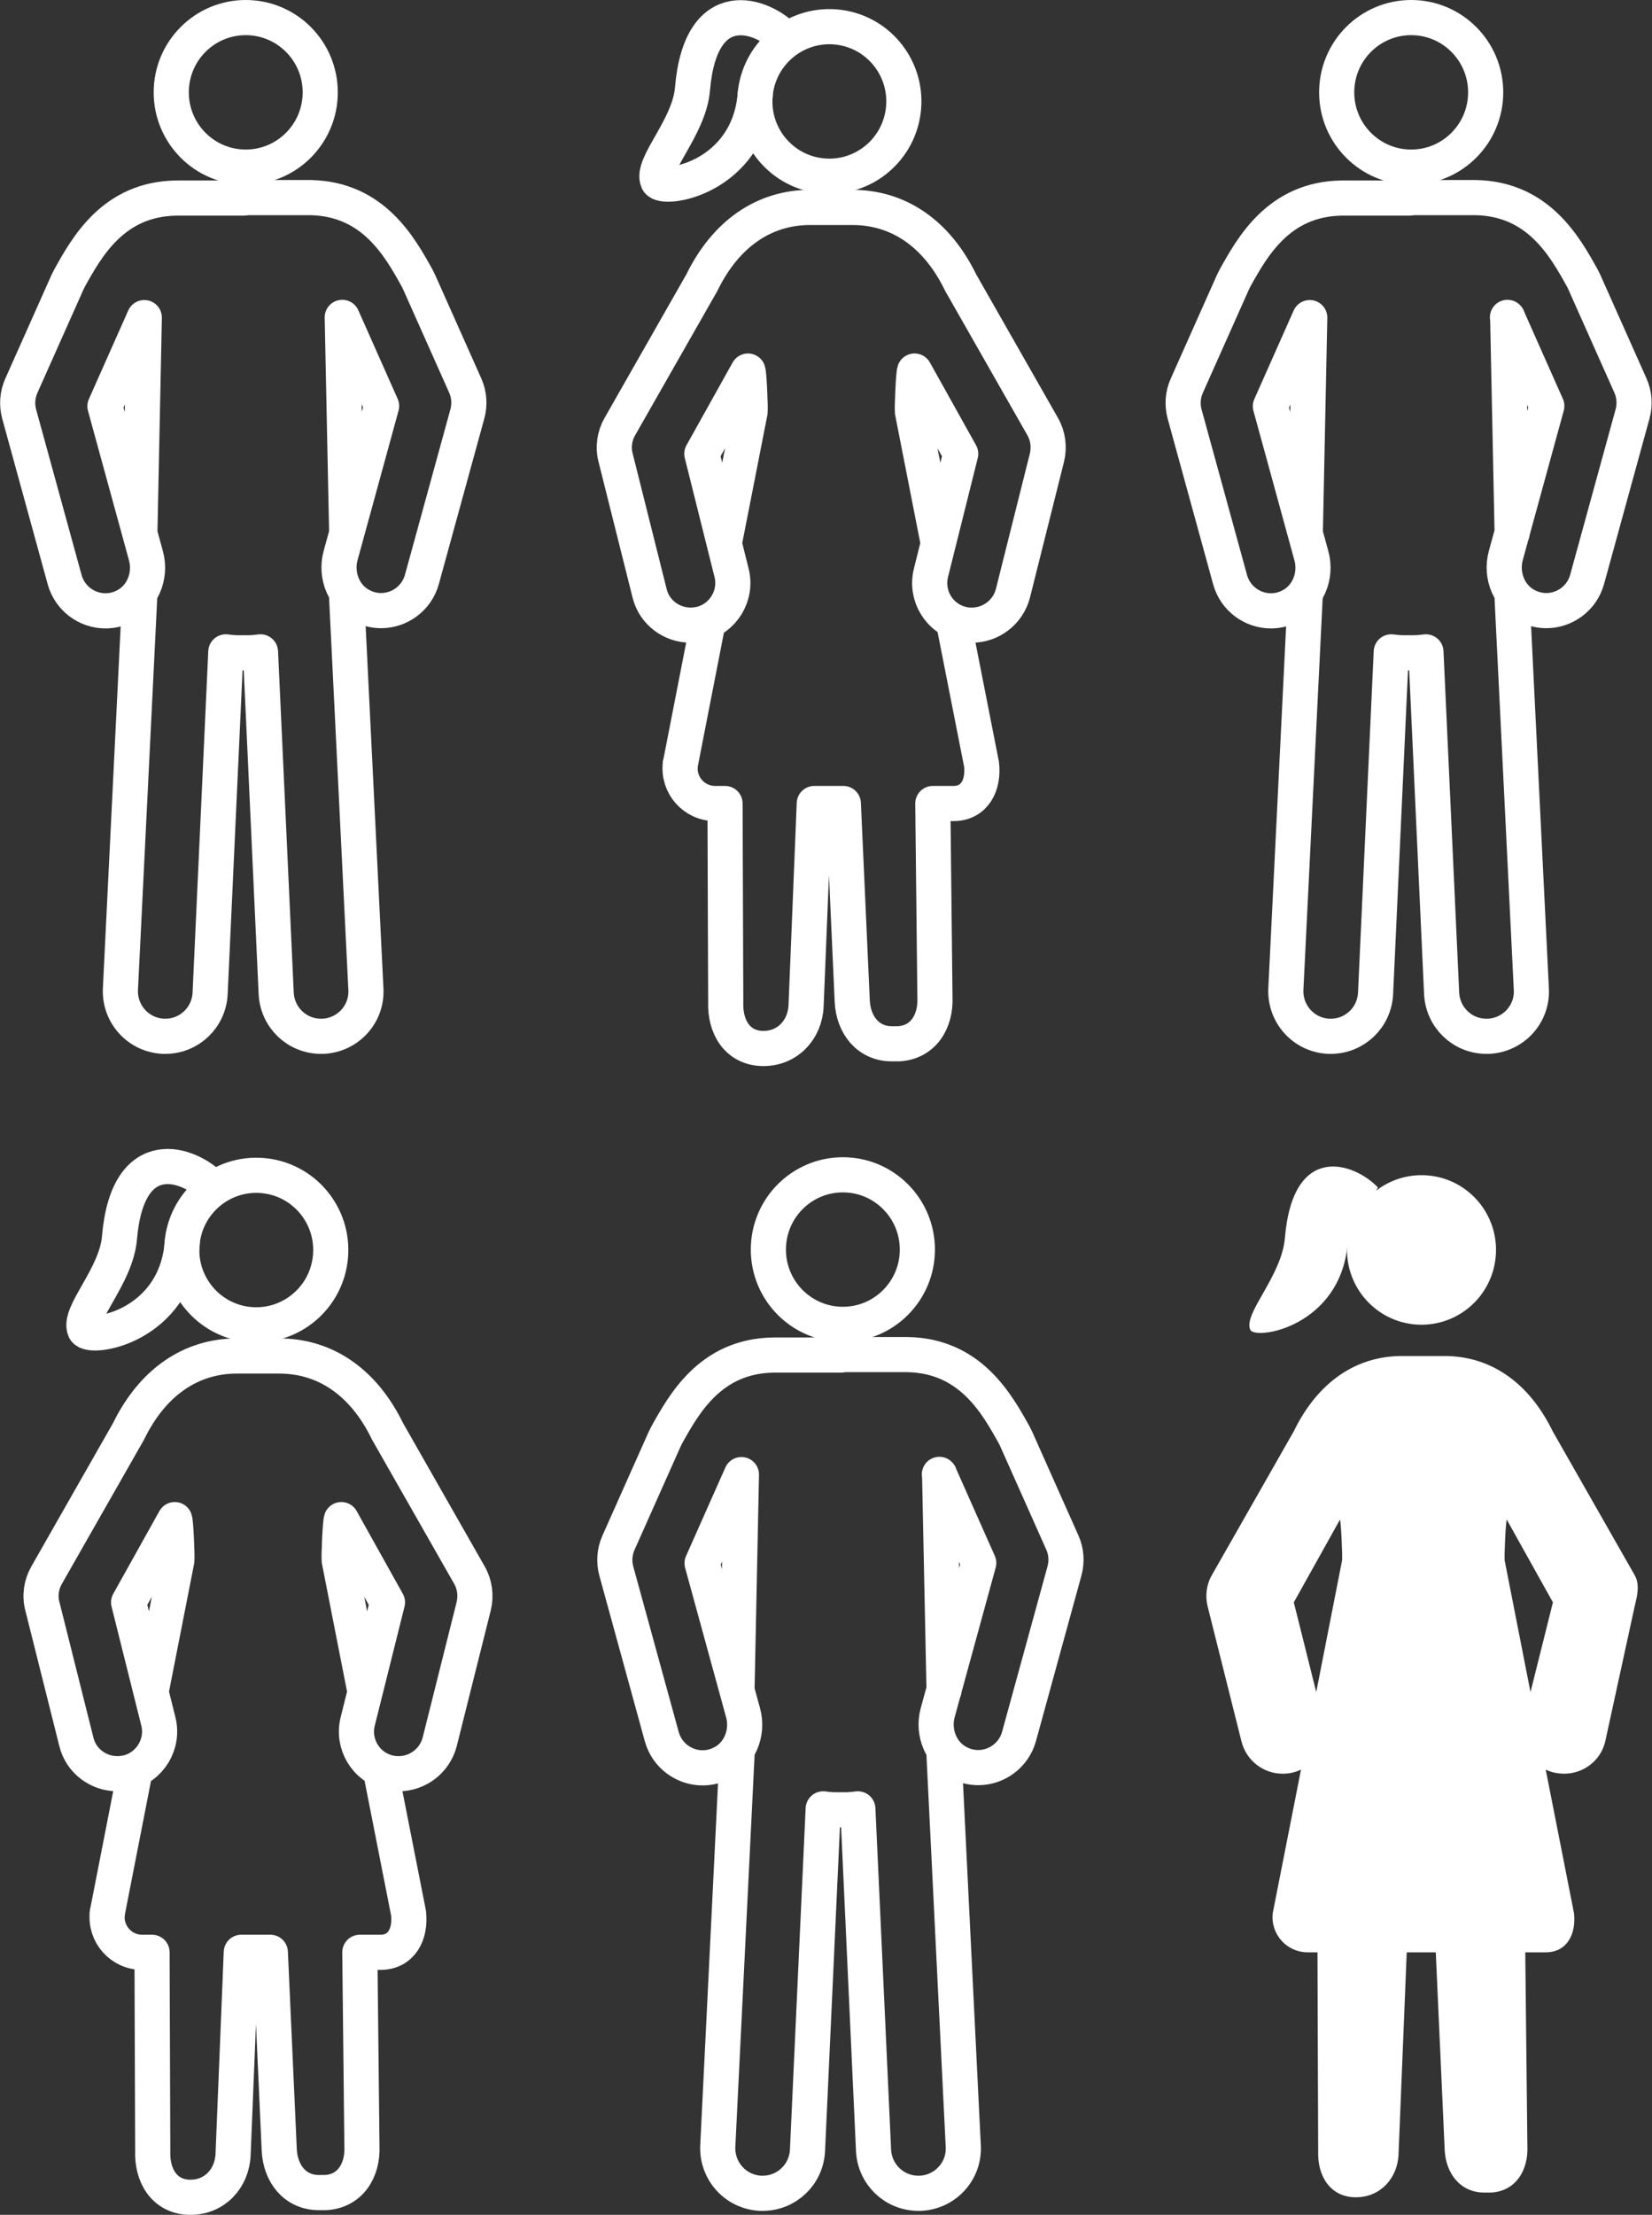
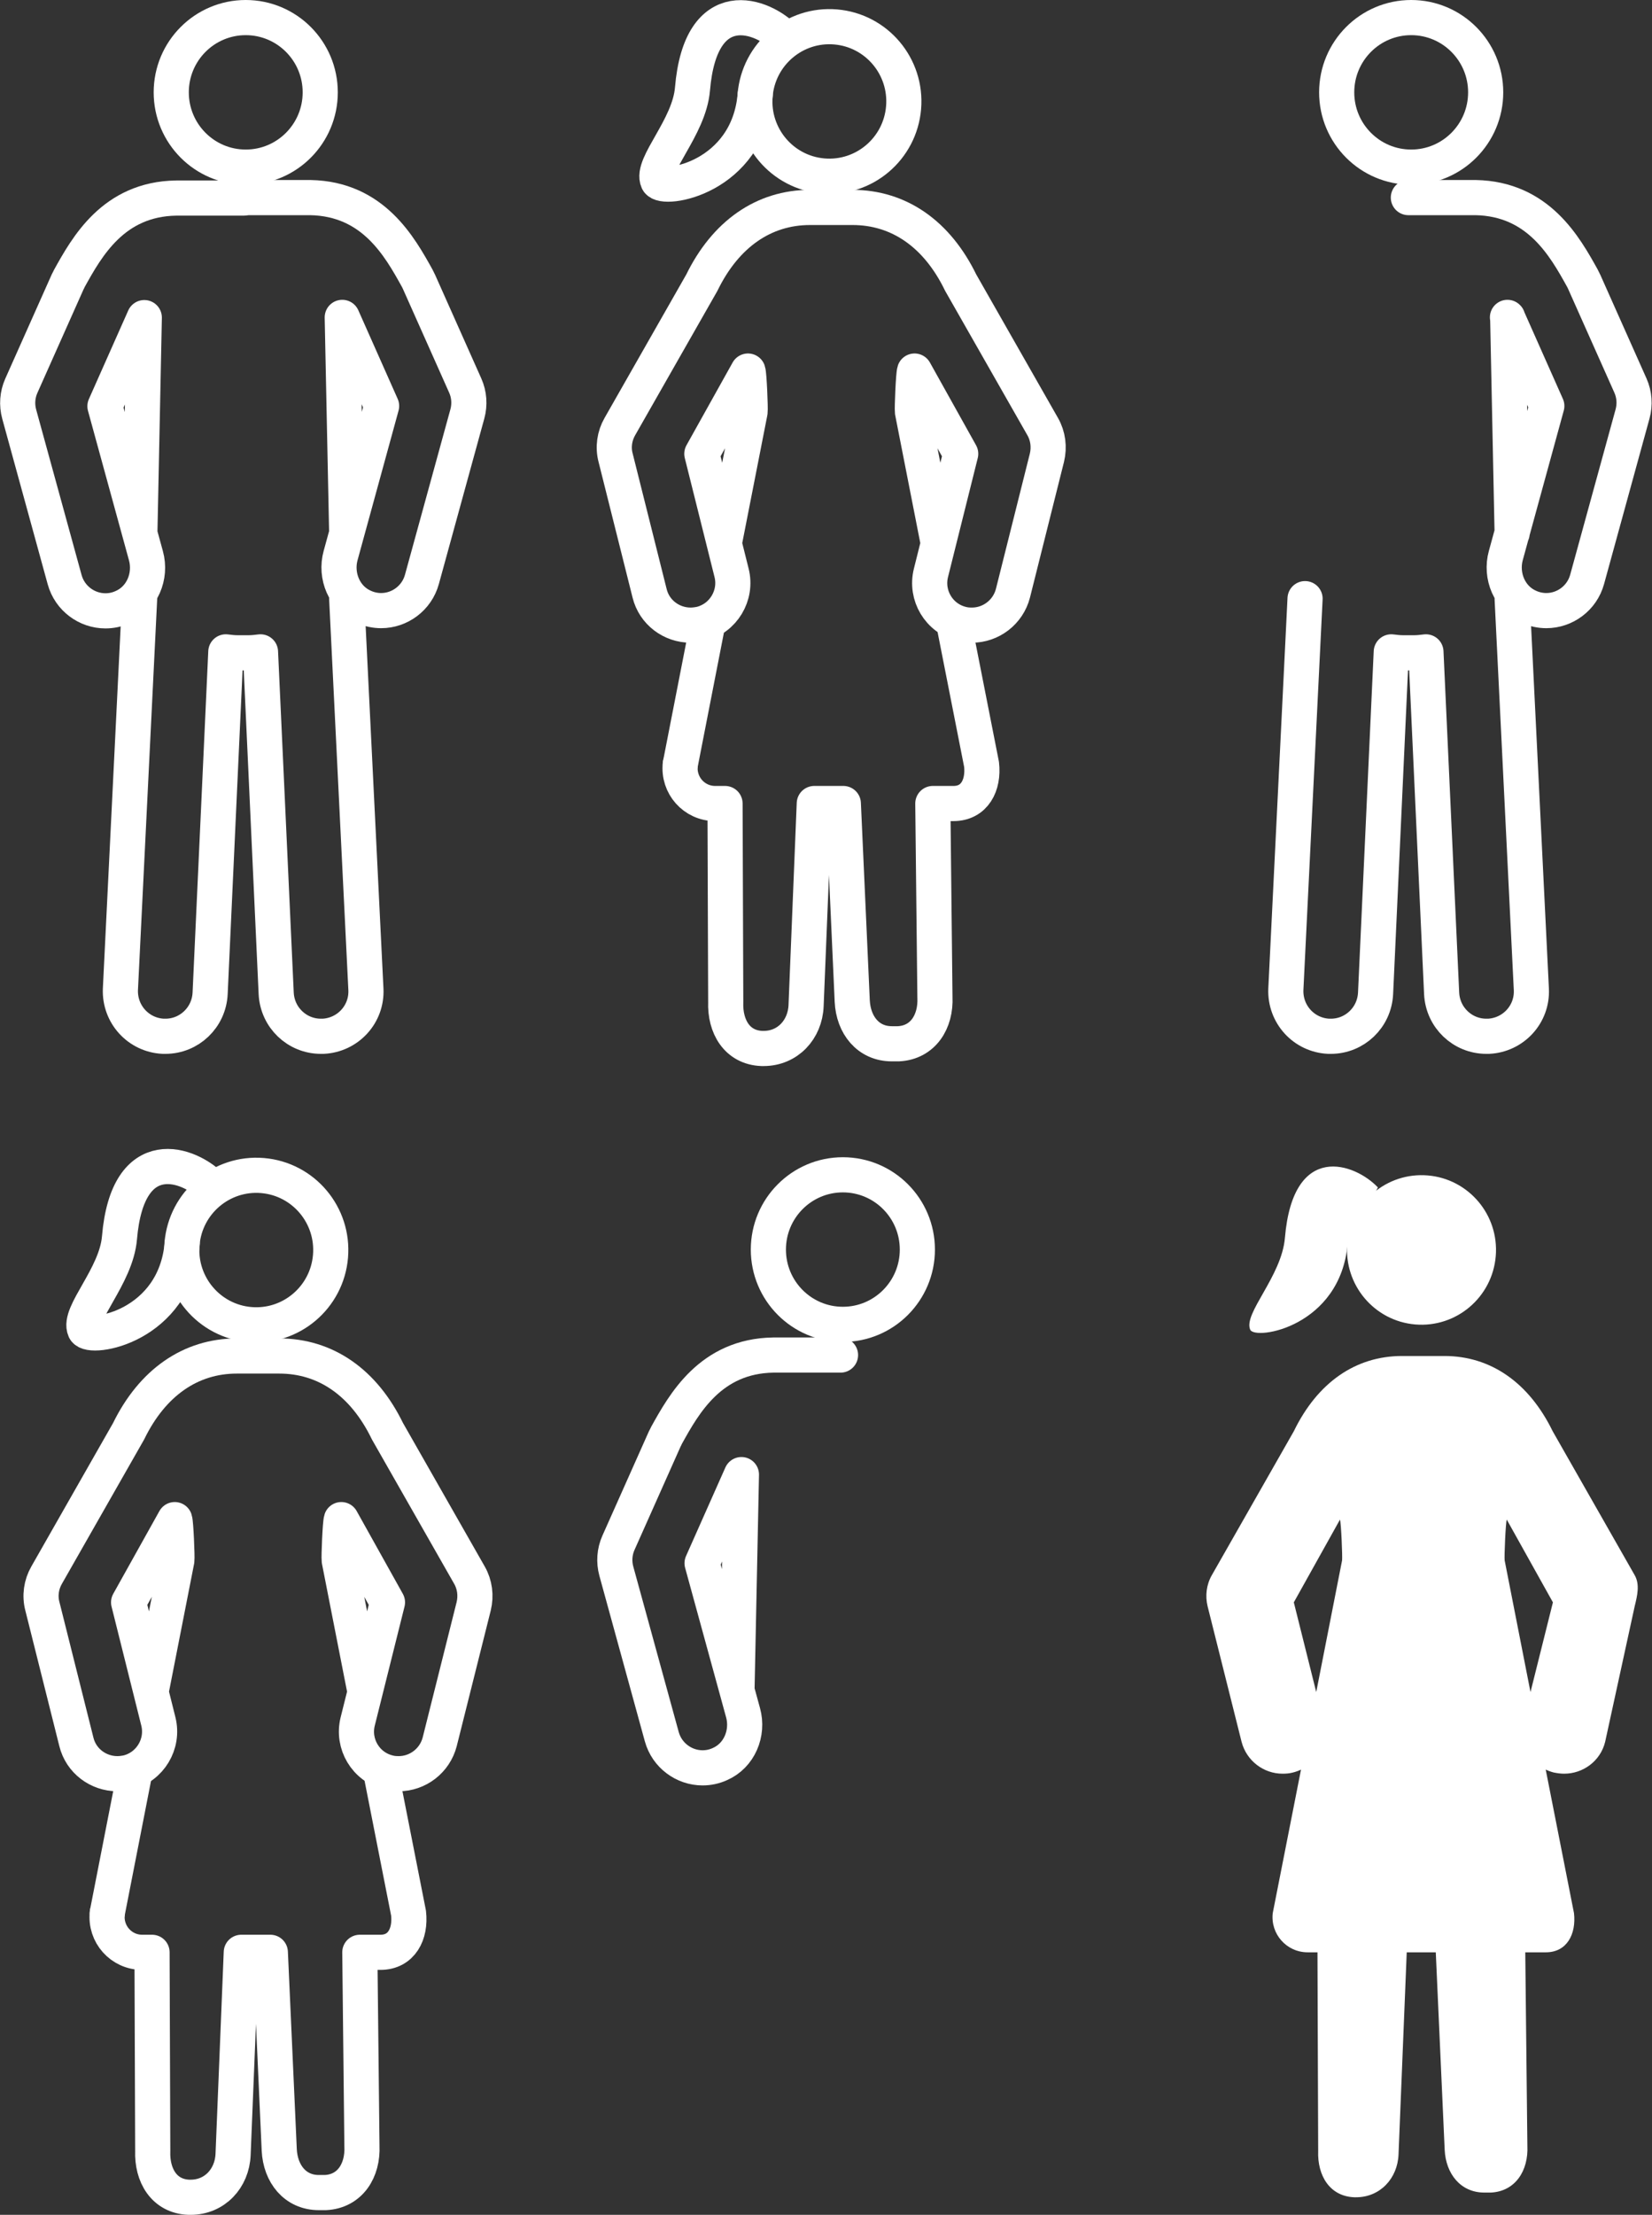
<svg xmlns="http://www.w3.org/2000/svg" id="Calque_2" viewBox="0 0 70.52 94.49">
  <rect x="0" y="0" width="70.52" height="94.49" fill="#333333" stroke="none" />
  <defs>
    <style>.cls-1{fill:#fff;}.cls-2{fill:none;stroke:#fff;stroke-linecap:round;stroke-linejoin:round;stroke-width:1.5px;}</style>
  </defs>
  <g id="Layer_1">
    <g>
      <g>
        <g>
          <ellipse class="cls-2" cx="10.49" cy="3.94" rx="3.18" ry="3.19" />
          <path class="cls-2" d="M5.97,22.75l.19-9.2m0,0l-1.68,3.78,1.75,6.38c.24,.87-.16,1.83-.99,2.19-.24,.11-.49,.16-.74,.16-.79,0-1.52-.53-1.74-1.33l-1.94-7.06c-.11-.4-.08-.83,.09-1.21l1.98-4.44s.05-.09,.07-.14c.75-1.35,1.88-3.39,4.56-3.43h2.87" />
        </g>
        <path class="cls-2" d="M14.61,13.55l.19,9.2m0,2.79l.82,16.67c.05,1.06-.77,1.95-1.83,2-.03,0-.06,0-.09,0-1.02,0-1.86-.8-1.91-1.83l-.67-14.57c-.16,.02-.33,.04-.5,.04h-.48c-.17,0-.34-.02-.5-.04l-.67,14.57c-.05,1.03-.89,1.83-1.91,1.83-.03,0-.06,0-.09,0-1.06-.05-1.87-.94-1.83-2l.82-16.67M10.38,8.43h2.87c2.68,.05,3.81,2.09,4.56,3.44,.02,.05,.05,.09,.07,.14l1.98,4.44c.17,.38,.2,.81,.09,1.21l-1.94,7.06c-.22,.8-.95,1.33-1.74,1.33-.24,0-.5-.05-.74-.16-.83-.36-1.23-1.32-.99-2.19l1.75-6.38-1.68-3.78" />
      </g>
      <g>
        <g>
          <ellipse class="cls-2" cx="35.98" cy="53.31" rx="3.18" ry="3.19" />
          <path class="cls-2" d="M31.46,72.11l.19-9.2m0,0l-1.68,3.78,1.75,6.38c.24,.87-.16,1.83-.99,2.19-.24,.11-.49,.16-.74,.16-.79,0-1.52-.53-1.74-1.33l-1.94-7.06c-.11-.4-.08-.83,.09-1.21l1.98-4.44s.05-.09,.07-.14c.75-1.35,1.88-3.39,4.56-3.43h2.87" />
        </g>
-         <path class="cls-2" d="M40.11,62.91l.19,9.2m0,2.79l.82,16.67c.05,1.06-.77,1.95-1.83,2-.03,0-.06,0-.09,0-1.02,0-1.86-.8-1.91-1.83l-.67-14.57c-.16,.02-.33,.04-.5,.04h-.48c-.17,0-.34-.02-.5-.04l-.67,14.57c-.05,1.03-.89,1.83-1.91,1.83-.03,0-.06,0-.09,0-1.06-.05-1.87-.94-1.83-2l.82-16.67m4.41-17.11h2.87c2.68,.05,3.81,2.09,4.56,3.44,.02,.05,.05,.09,.07,.14l1.98,4.44c.17,.38,.2,.81,.09,1.21l-1.94,7.06c-.22,.8-.95,1.33-1.74,1.33-.24,0-.5-.05-.74-.16-.83-.36-1.23-1.32-.99-2.19l1.75-6.38-1.68-3.78" />
      </g>
      <g>
        <ellipse class="cls-1" cx="60.69" cy="53.33" rx="3.19" ry="3.18" transform="translate(2.45 109.33) rotate(-85.19)" />
        <path class="cls-1" d="M65.99,75.53l1.2,6.09c.1,.89-.3,1.67-1.2,1.67h-.88s.09,8.26,.09,8.26c.05,1.05-.51,1.94-1.56,1.99-.03,0-.25,0-.28,0-1.01,0-1.64-.8-1.69-1.82l-.38-8.43h-1.24s-.35,8.62-.35,8.62c-.04,1.03-.79,1.83-1.81,1.83-.03,0-.05,0-.08,0-1.05-.04-1.58-.93-1.54-1.98l-.03-8.47h-.42c-.9,0-1.59-.78-1.49-1.67l1.2-6.09,1.11-5.65,.65-3.31c.02-.16-.04-1.6-.09-1.74l-1.97,3.53,1.27,5.08c.24,.96-.34,1.94-1.31,2.18-.15,.04-.29,.05-.44,.05-.81,0-1.54-.55-1.75-1.36l-1.45-5.78c-.11-.45-.05-.93,.18-1.33l3.5-6.14c1.01-2.08,2.64-3.21,4.62-3.21h1.81c1.98,0,3.61,1.14,4.62,3.21l3.5,6.14c.23,.4,.11,.88,0,1.33l-1.26,5.78c-.2,.82-.94,1.36-1.75,1.36-.15,0-.29-.02-.44-.05-.96-.24-1.55-1.22-1.31-2.18l1.27-5.08-1.97-3.53c-.05,.14-.11,1.58-.09,1.74l1.08,5.5" />
        <path class="cls-1" d="M58.82,50.66c-.97-1.03-3.62-2-3.97,2.15-.14,1.65-1.79,3.23-1.48,3.92,.21,.46,3.86-.12,4.16-3.69" />
      </g>
      <g>
        <ellipse class="cls-2" cx="10.94" cy="53.33" rx="3.19" ry="3.18" transform="translate(-43.12 59.76) rotate(-85.19)" />
        <line class="cls-2" x1="5.77" y1="75.53" x2="4.58" y2="81.61" />
        <path class="cls-2" d="M15.56,72.07l-1.08-5.5c-.02-.16,.04-1.6,.09-1.74l1.97,3.53-1.27,5.08c-.24,.96,.34,1.94,1.31,2.18,.15,.04,.29,.05,.44,.05,.81,0,1.54-.55,1.75-1.36l1.45-5.78c.11-.45,.05-.93-.18-1.33l-3.5-6.14c-1.01-2.08-2.64-3.21-4.62-3.21h-1.81c-1.98,0-3.61,1.14-4.62,3.21l-3.5,6.14c-.23,.4-.3,.88-.18,1.33l1.45,5.78c.2,.82,.94,1.36,1.75,1.36,.15,0,.29-.02,.44-.05,.96-.24,1.55-1.22,1.31-2.18l-1.27-5.08,1.97-3.53c.05,.14,.11,1.58,.09,1.74l-1.08,5.5" />
        <path class="cls-2" d="M16.24,75.53l1.2,6.09c.1,.89-.3,1.67-1.2,1.67h-.88s.09,8.26,.09,8.26c.05,1.05-.51,1.94-1.56,1.99-.03,0-.25,0-.28,0-1.01,0-1.64-.8-1.69-1.82l-.38-8.43h-1.24s-.35,8.62-.35,8.62c-.04,1.03-.79,1.83-1.81,1.83-.03,0-.05,0-.08,0-1.05-.04-1.58-.93-1.54-1.98l-.03-8.47h-.42c-.9,0-1.59-.78-1.49-1.67" />
        <path class="cls-2" d="M9.07,50.66c-.97-1.03-3.62-2-3.97,2.15-.14,1.65-1.79,3.23-1.48,3.92,.21,.46,3.86-.12,4.16-3.69" />
      </g>
      <g>
        <ellipse class="cls-2" cx="35.4" cy="4.33" rx="3.19" ry="3.18" transform="translate(28.12 39.24) rotate(-85.19)" />
        <line class="cls-2" x1="30.23" y1="26.52" x2="29.04" y2="32.61" />
        <path class="cls-2" d="M40.03,23.07l-1.08-5.5c-.02-.16,.04-1.6,.09-1.74l1.97,3.53-1.27,5.08c-.24,.96,.34,1.94,1.31,2.18,.15,.04,.29,.05,.44,.05,.81,0,1.54-.55,1.75-1.36l1.45-5.78c.11-.45,.05-.93-.18-1.33l-3.5-6.14c-1.01-2.08-2.64-3.21-4.62-3.21h-1.81c-1.98,0-3.61,1.14-4.62,3.21l-3.5,6.14c-.23,.4-.3,.88-.18,1.33l1.45,5.78c.2,.82,.94,1.36,1.75,1.36,.15,0,.29-.02,.44-.05,.96-.24,1.55-1.22,1.31-2.18l-1.27-5.08,1.97-3.53c.05,.14,.11,1.58,.09,1.74l-1.08,5.5" />
        <path class="cls-2" d="M40.7,26.52l1.2,6.09c.1,.89-.3,1.67-1.2,1.67h-.88s.09,8.26,.09,8.26c.05,1.05-.51,1.94-1.56,1.99-.03,0-.25,0-.28,0-1.01,0-1.64-.8-1.69-1.82l-.38-8.43h-1.24s-.35,8.62-.35,8.62c-.04,1.03-.79,1.83-1.81,1.83-.03,0-.05,0-.08,0-1.05-.04-1.58-.93-1.54-1.98l-.03-8.47h-.42c-.9,0-1.59-.78-1.49-1.67" />
        <path class="cls-2" d="M33.53,1.65c-.97-1.03-3.62-2-3.97,2.15-.14,1.65-1.79,3.23-1.48,3.92,.21,.46,3.86-.12,4.16-3.69" />
      </g>
      <g>
        <g>
          <ellipse class="cls-2" cx="60.24" cy="3.94" rx="3.18" ry="3.19" />
-           <path class="cls-2" d="M55.72,22.75l.19-9.2m0,0l-1.68,3.78,1.75,6.38c.24,.87-.16,1.83-.99,2.19-.24,.11-.49,.16-.74,.16-.79,0-1.52-.53-1.74-1.33l-1.94-7.06c-.11-.4-.08-.83,.09-1.21l1.98-4.44s.05-.09,.07-.14c.75-1.35,1.88-3.39,4.56-3.43h2.87" />
        </g>
        <path class="cls-2" d="M64.36,13.55l.19,9.2m0,2.79l.82,16.67c.05,1.06-.77,1.95-1.83,2-.03,0-.06,0-.09,0-1.02,0-1.86-.8-1.91-1.83l-.67-14.57c-.16,.02-.33,.04-.5,.04h-.48c-.17,0-.34-.02-.5-.04l-.67,14.57c-.05,1.03-.89,1.83-1.91,1.83-.03,0-.06,0-.09,0-1.06-.05-1.87-.94-1.83-2l.82-16.67m4.41-17.11h2.87c2.68,.05,3.81,2.09,4.56,3.44,.02,.05,.05,.09,.07,.14l1.98,4.44c.17,.38,.2,.81,.09,1.21l-1.94,7.06c-.22,.8-.95,1.33-1.74,1.33-.24,0-.5-.05-.74-.16-.83-.36-1.23-1.32-.99-2.19l1.75-6.38-1.68-3.78" />
      </g>
    </g>
  </g>
</svg>